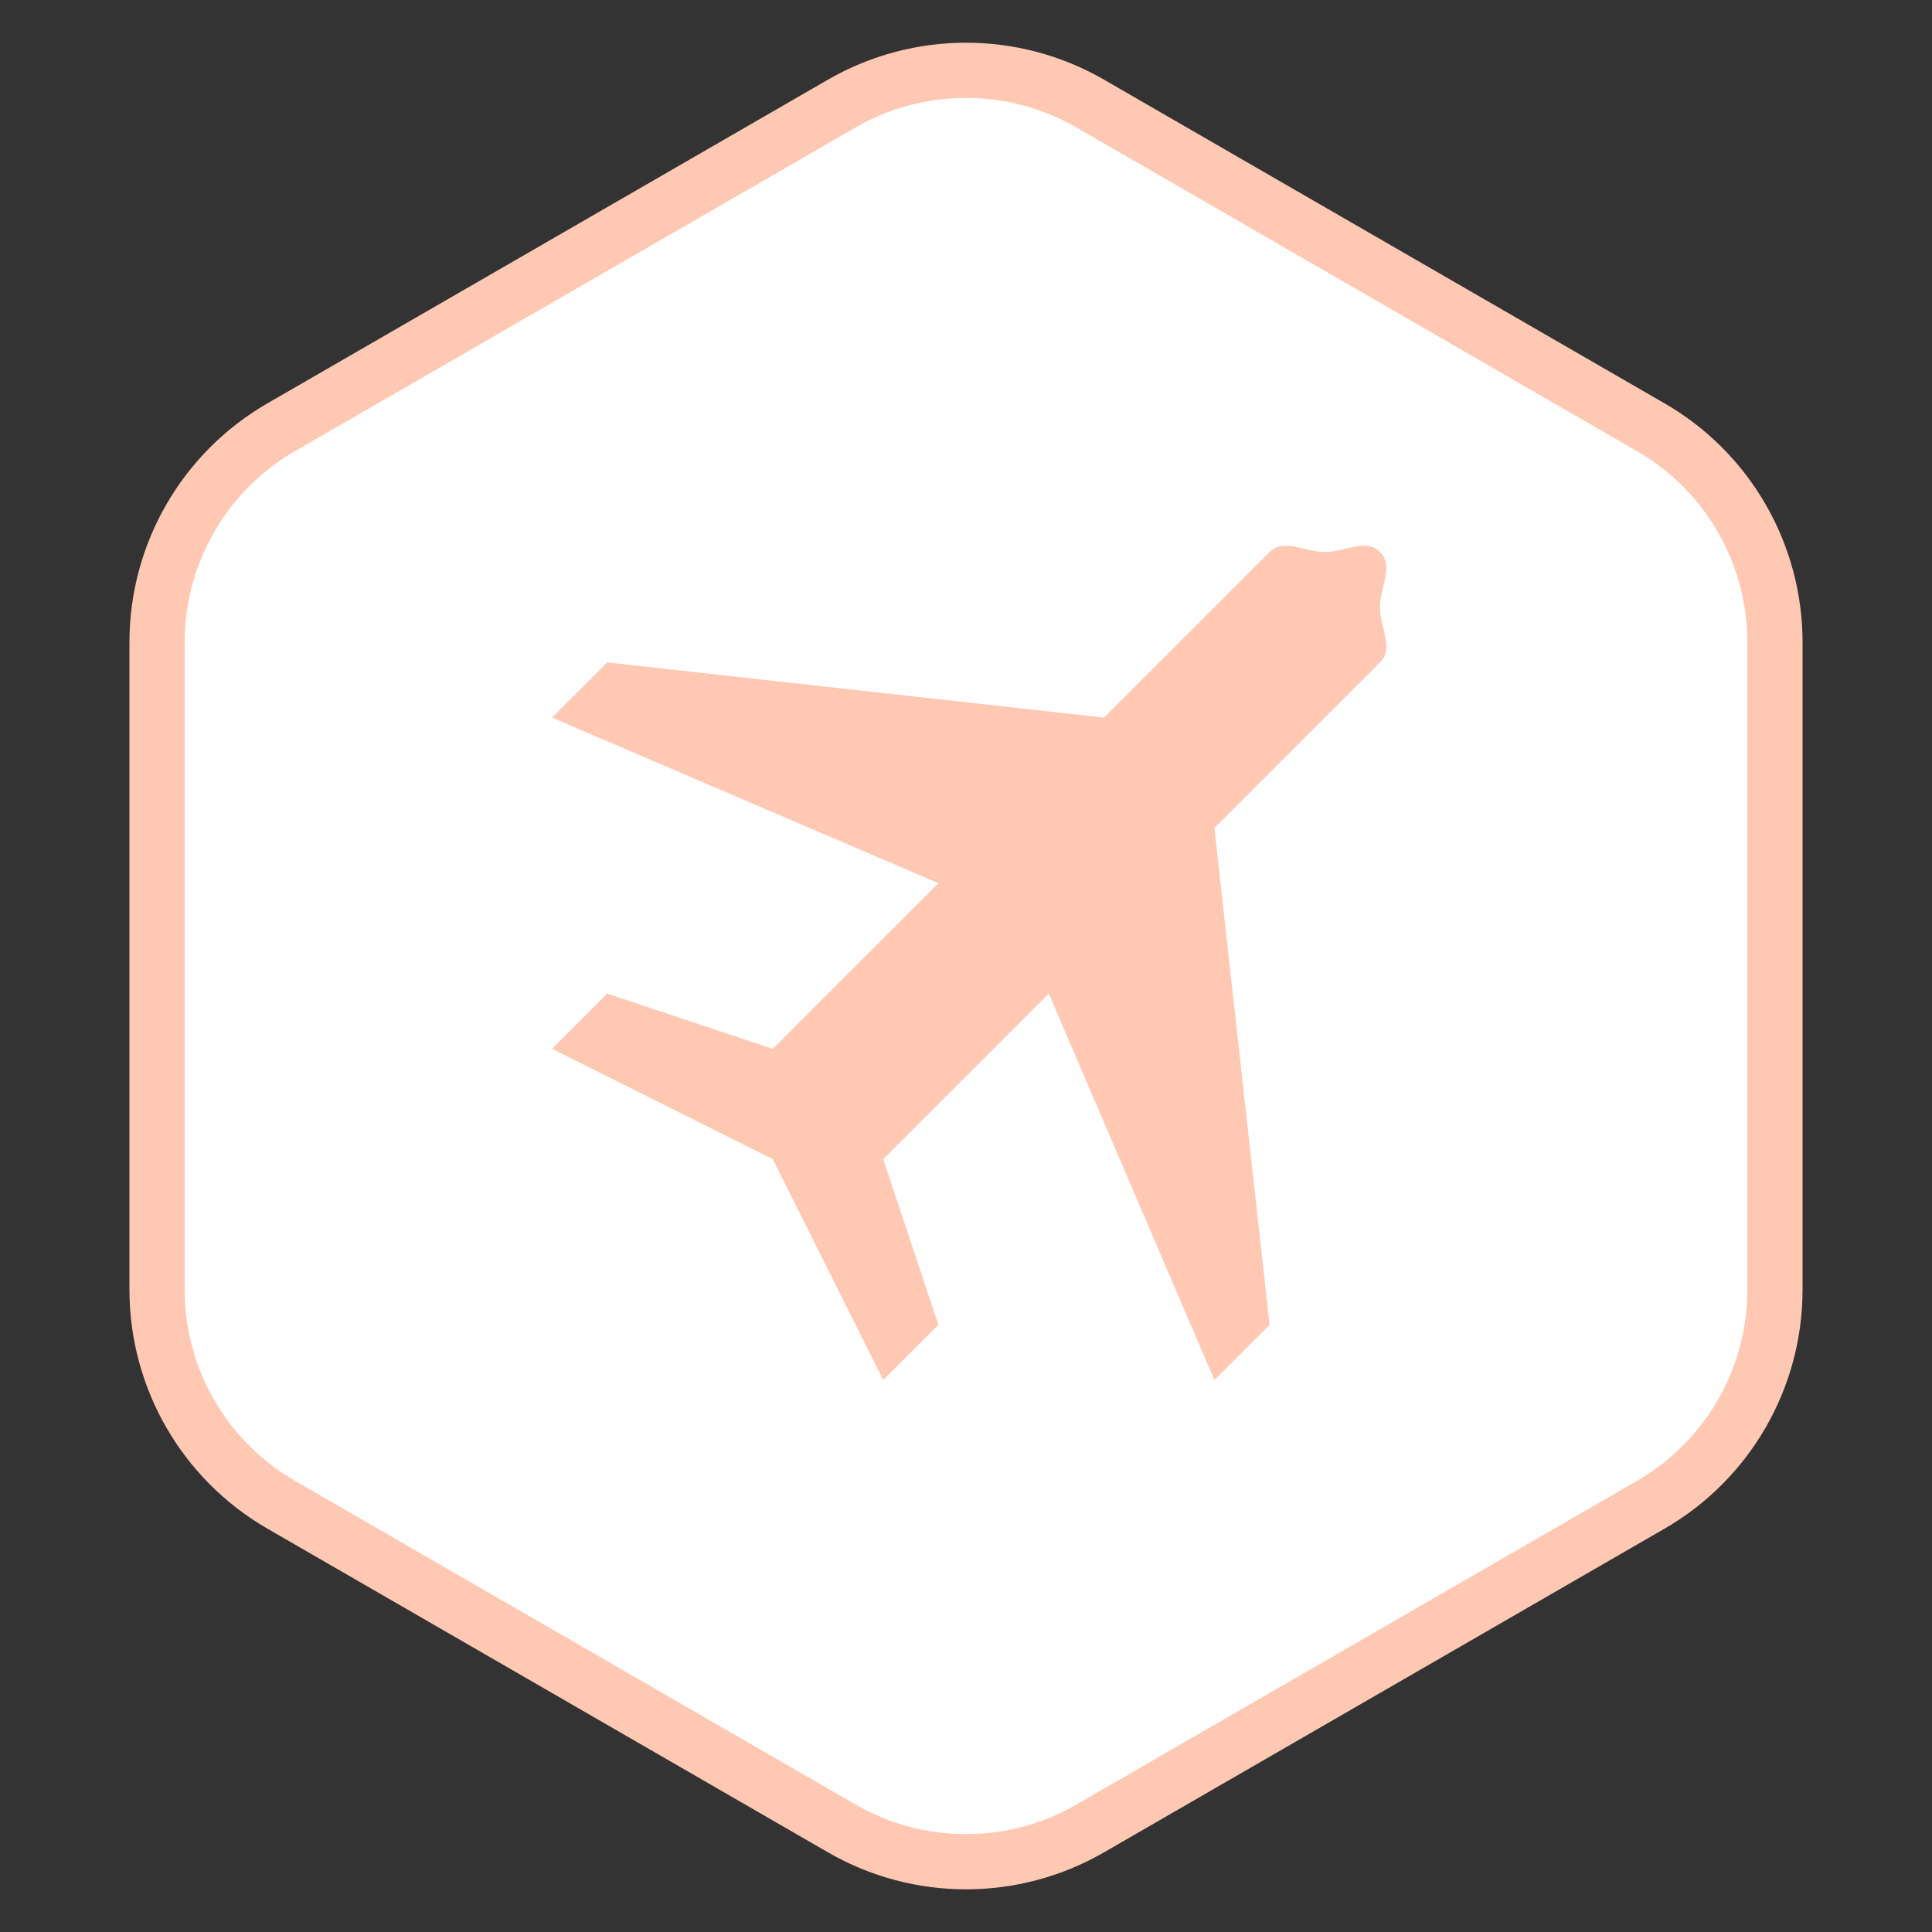
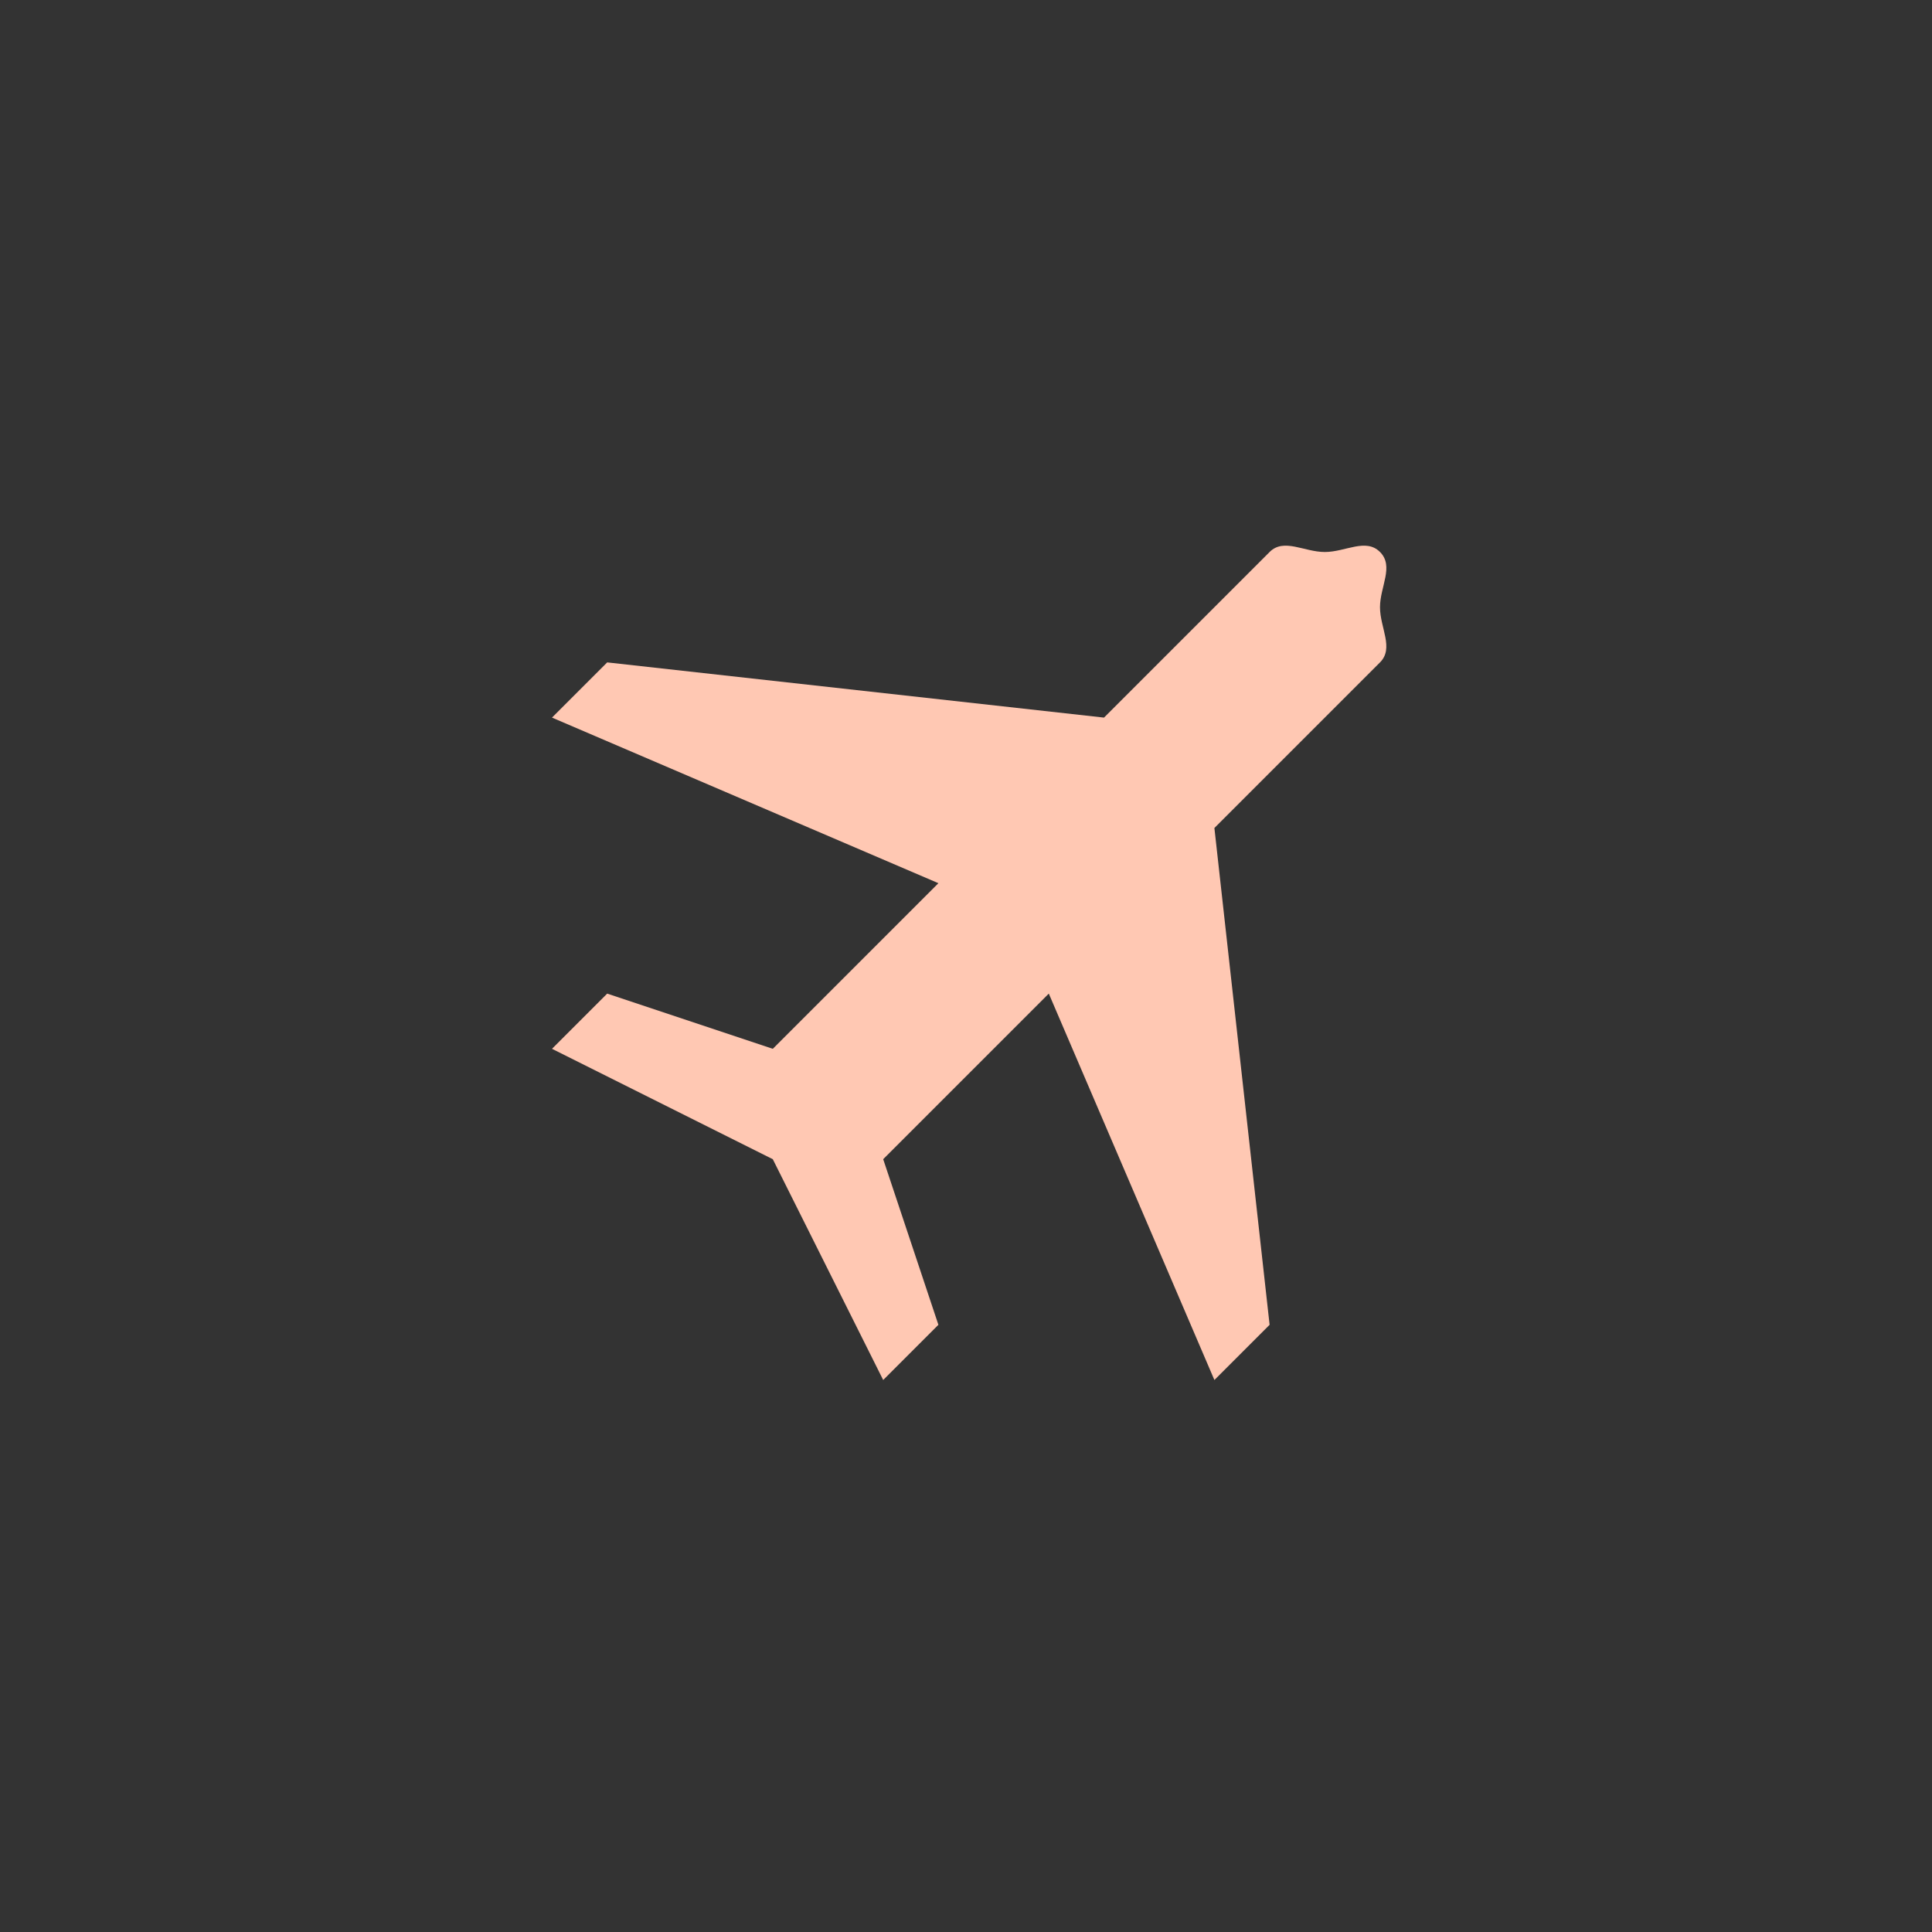
<svg xmlns="http://www.w3.org/2000/svg" width="35" height="35" viewBox="0 0 35 35" fill="none">
  <rect x="0" y="0" width="35" height="35" fill="#333333" stroke="none" />
-   <path d="M15.25 1.876C16.642 1.073 18.358 1.073 19.75 1.876L29.905 7.74C31.298 8.543 32.155 10.029 32.155 11.637L32.155 23.363C32.155 24.971 31.298 26.456 29.905 27.26L19.75 33.124C18.358 33.928 16.642 33.928 15.25 33.124L5.095 27.26C3.702 26.456 2.845 24.971 2.845 23.363L2.845 11.637C2.845 10.029 3.702 8.543 5.095 7.74L15.25 1.876Z" fill="white" stroke="#FFC8B3" />
  <path d="M16 25L14 21L10 19L11 18L14 19L17 16L10 13L11 12L20 13L23 10C23.257 9.742 23.626 10 24 10C24.374 10 24.743 9.742 25 10C25.259 10.258 25 10.628 25 11C25 11.373 25.258 11.742 25 12L22 15L23 24L22 25L19 18L16 21L17 24L16 25Z" fill="#FFC8B3" />
</svg>